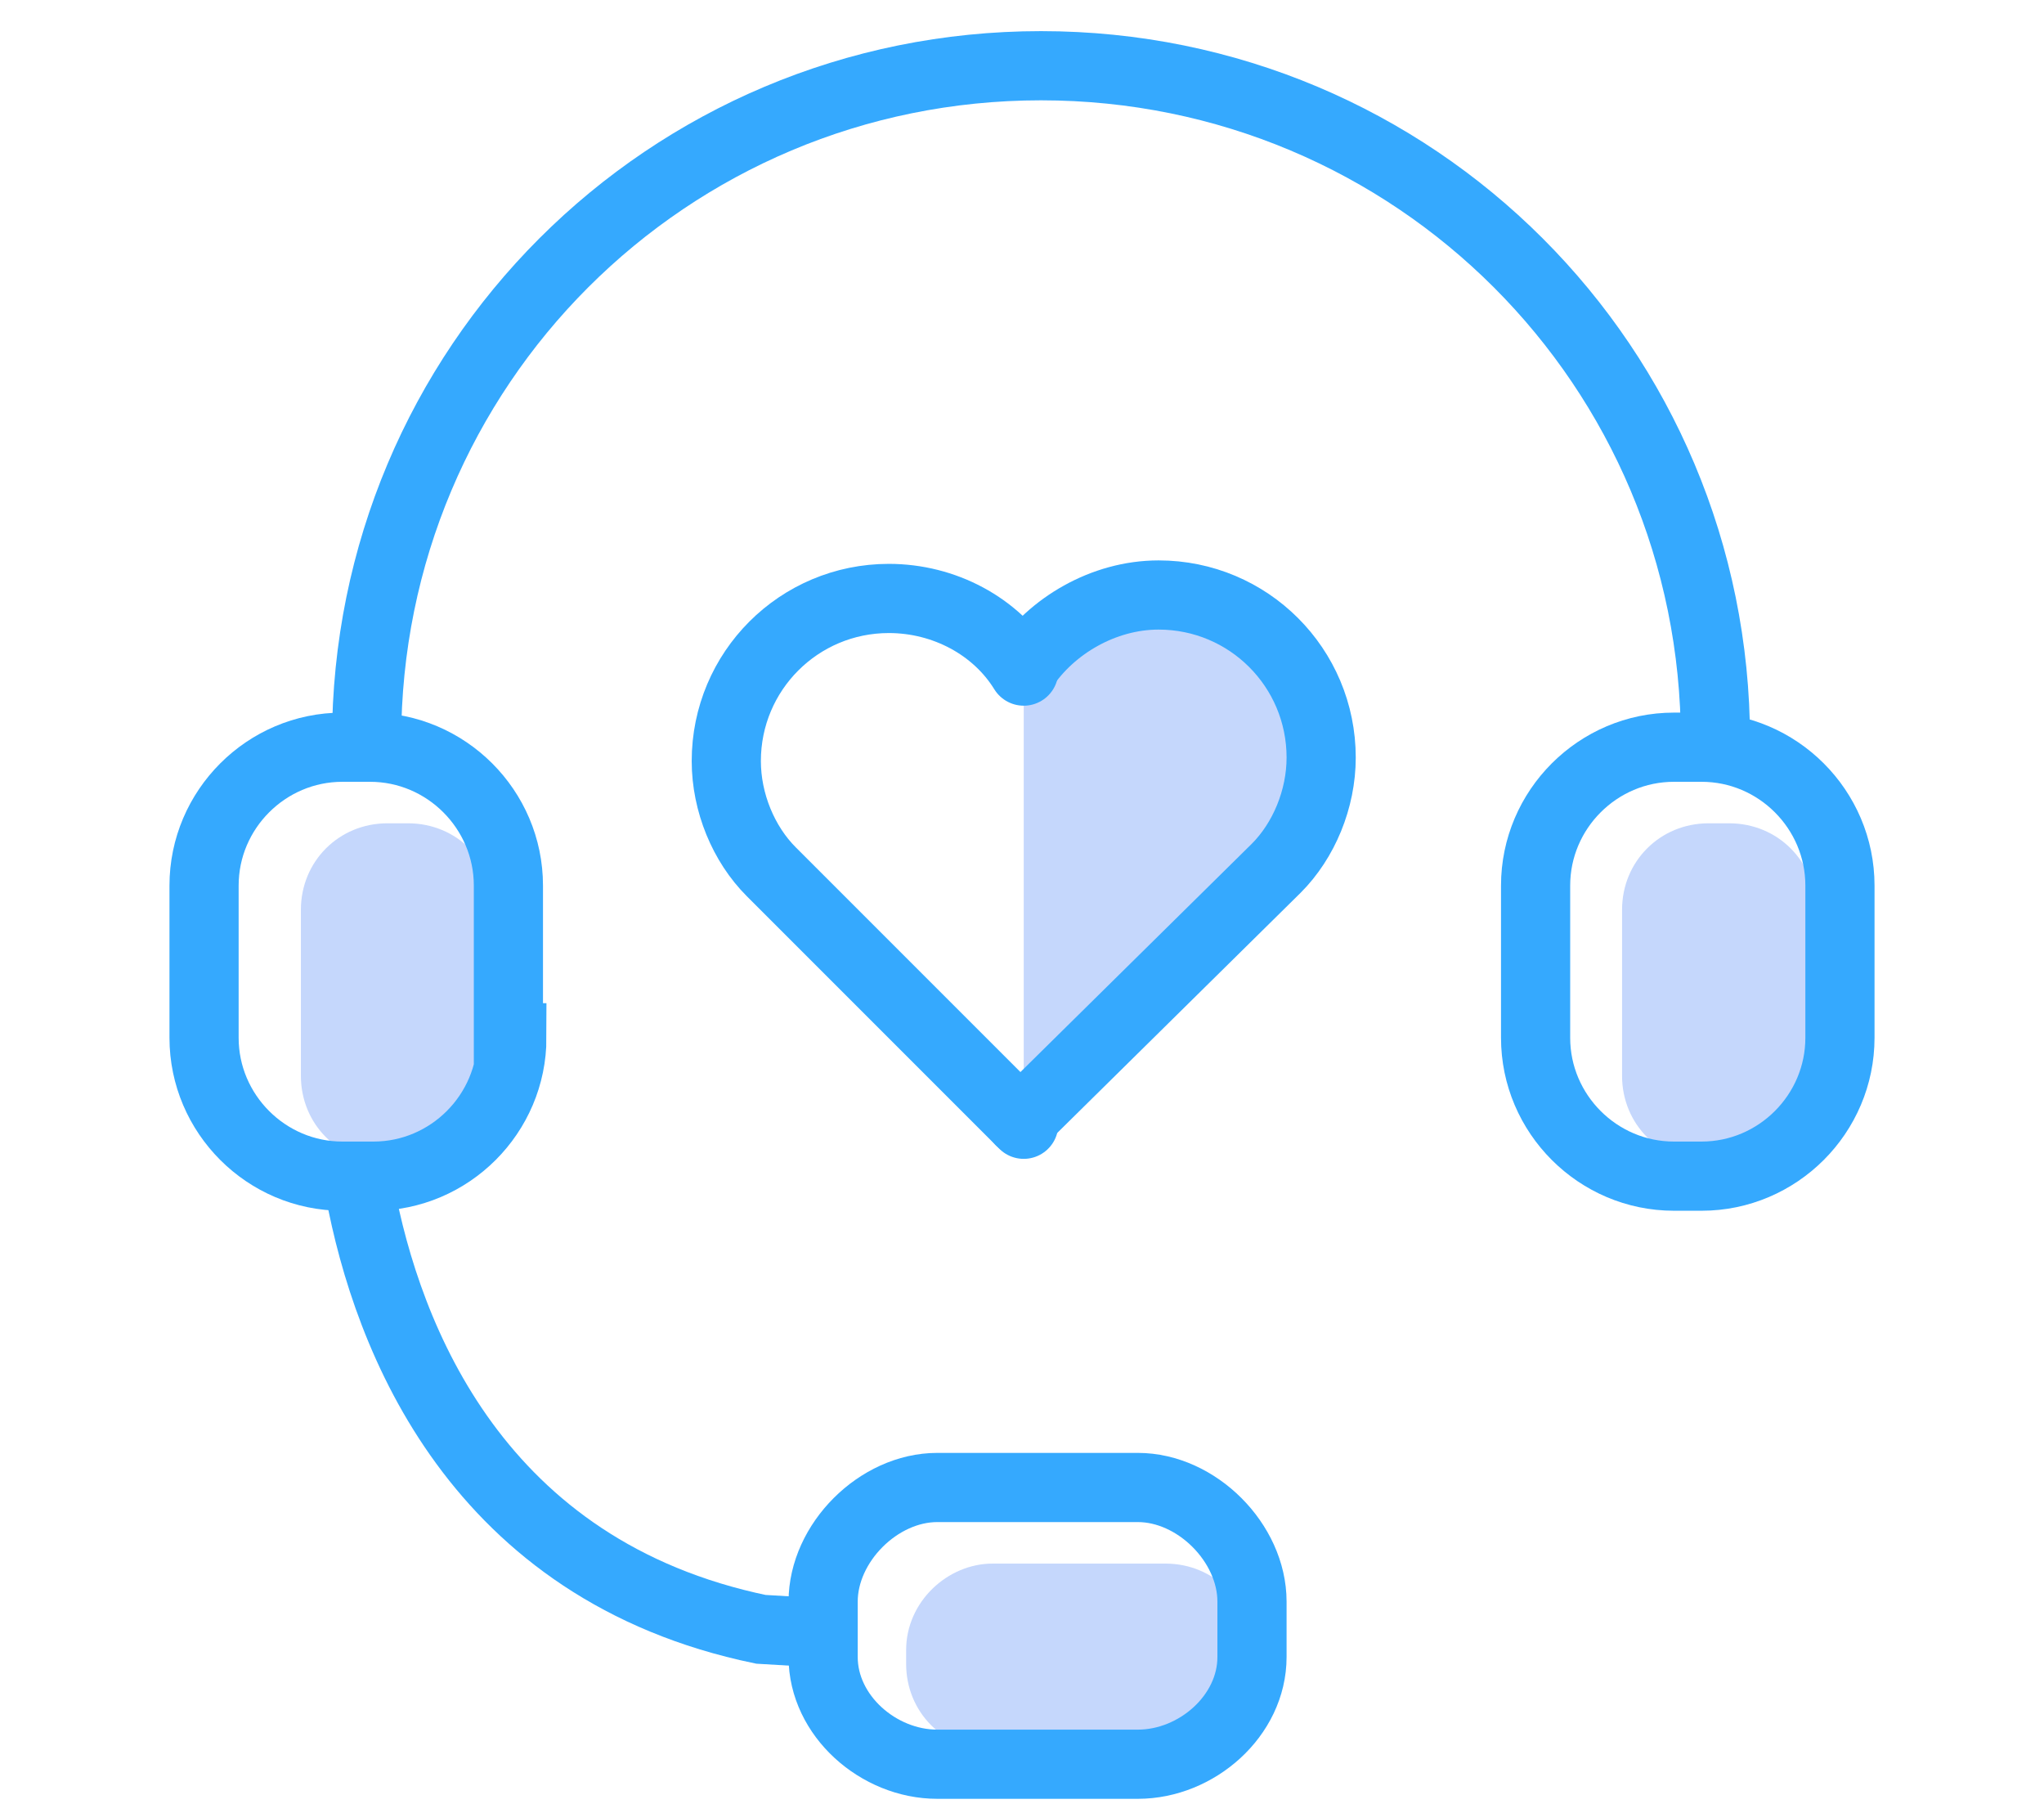
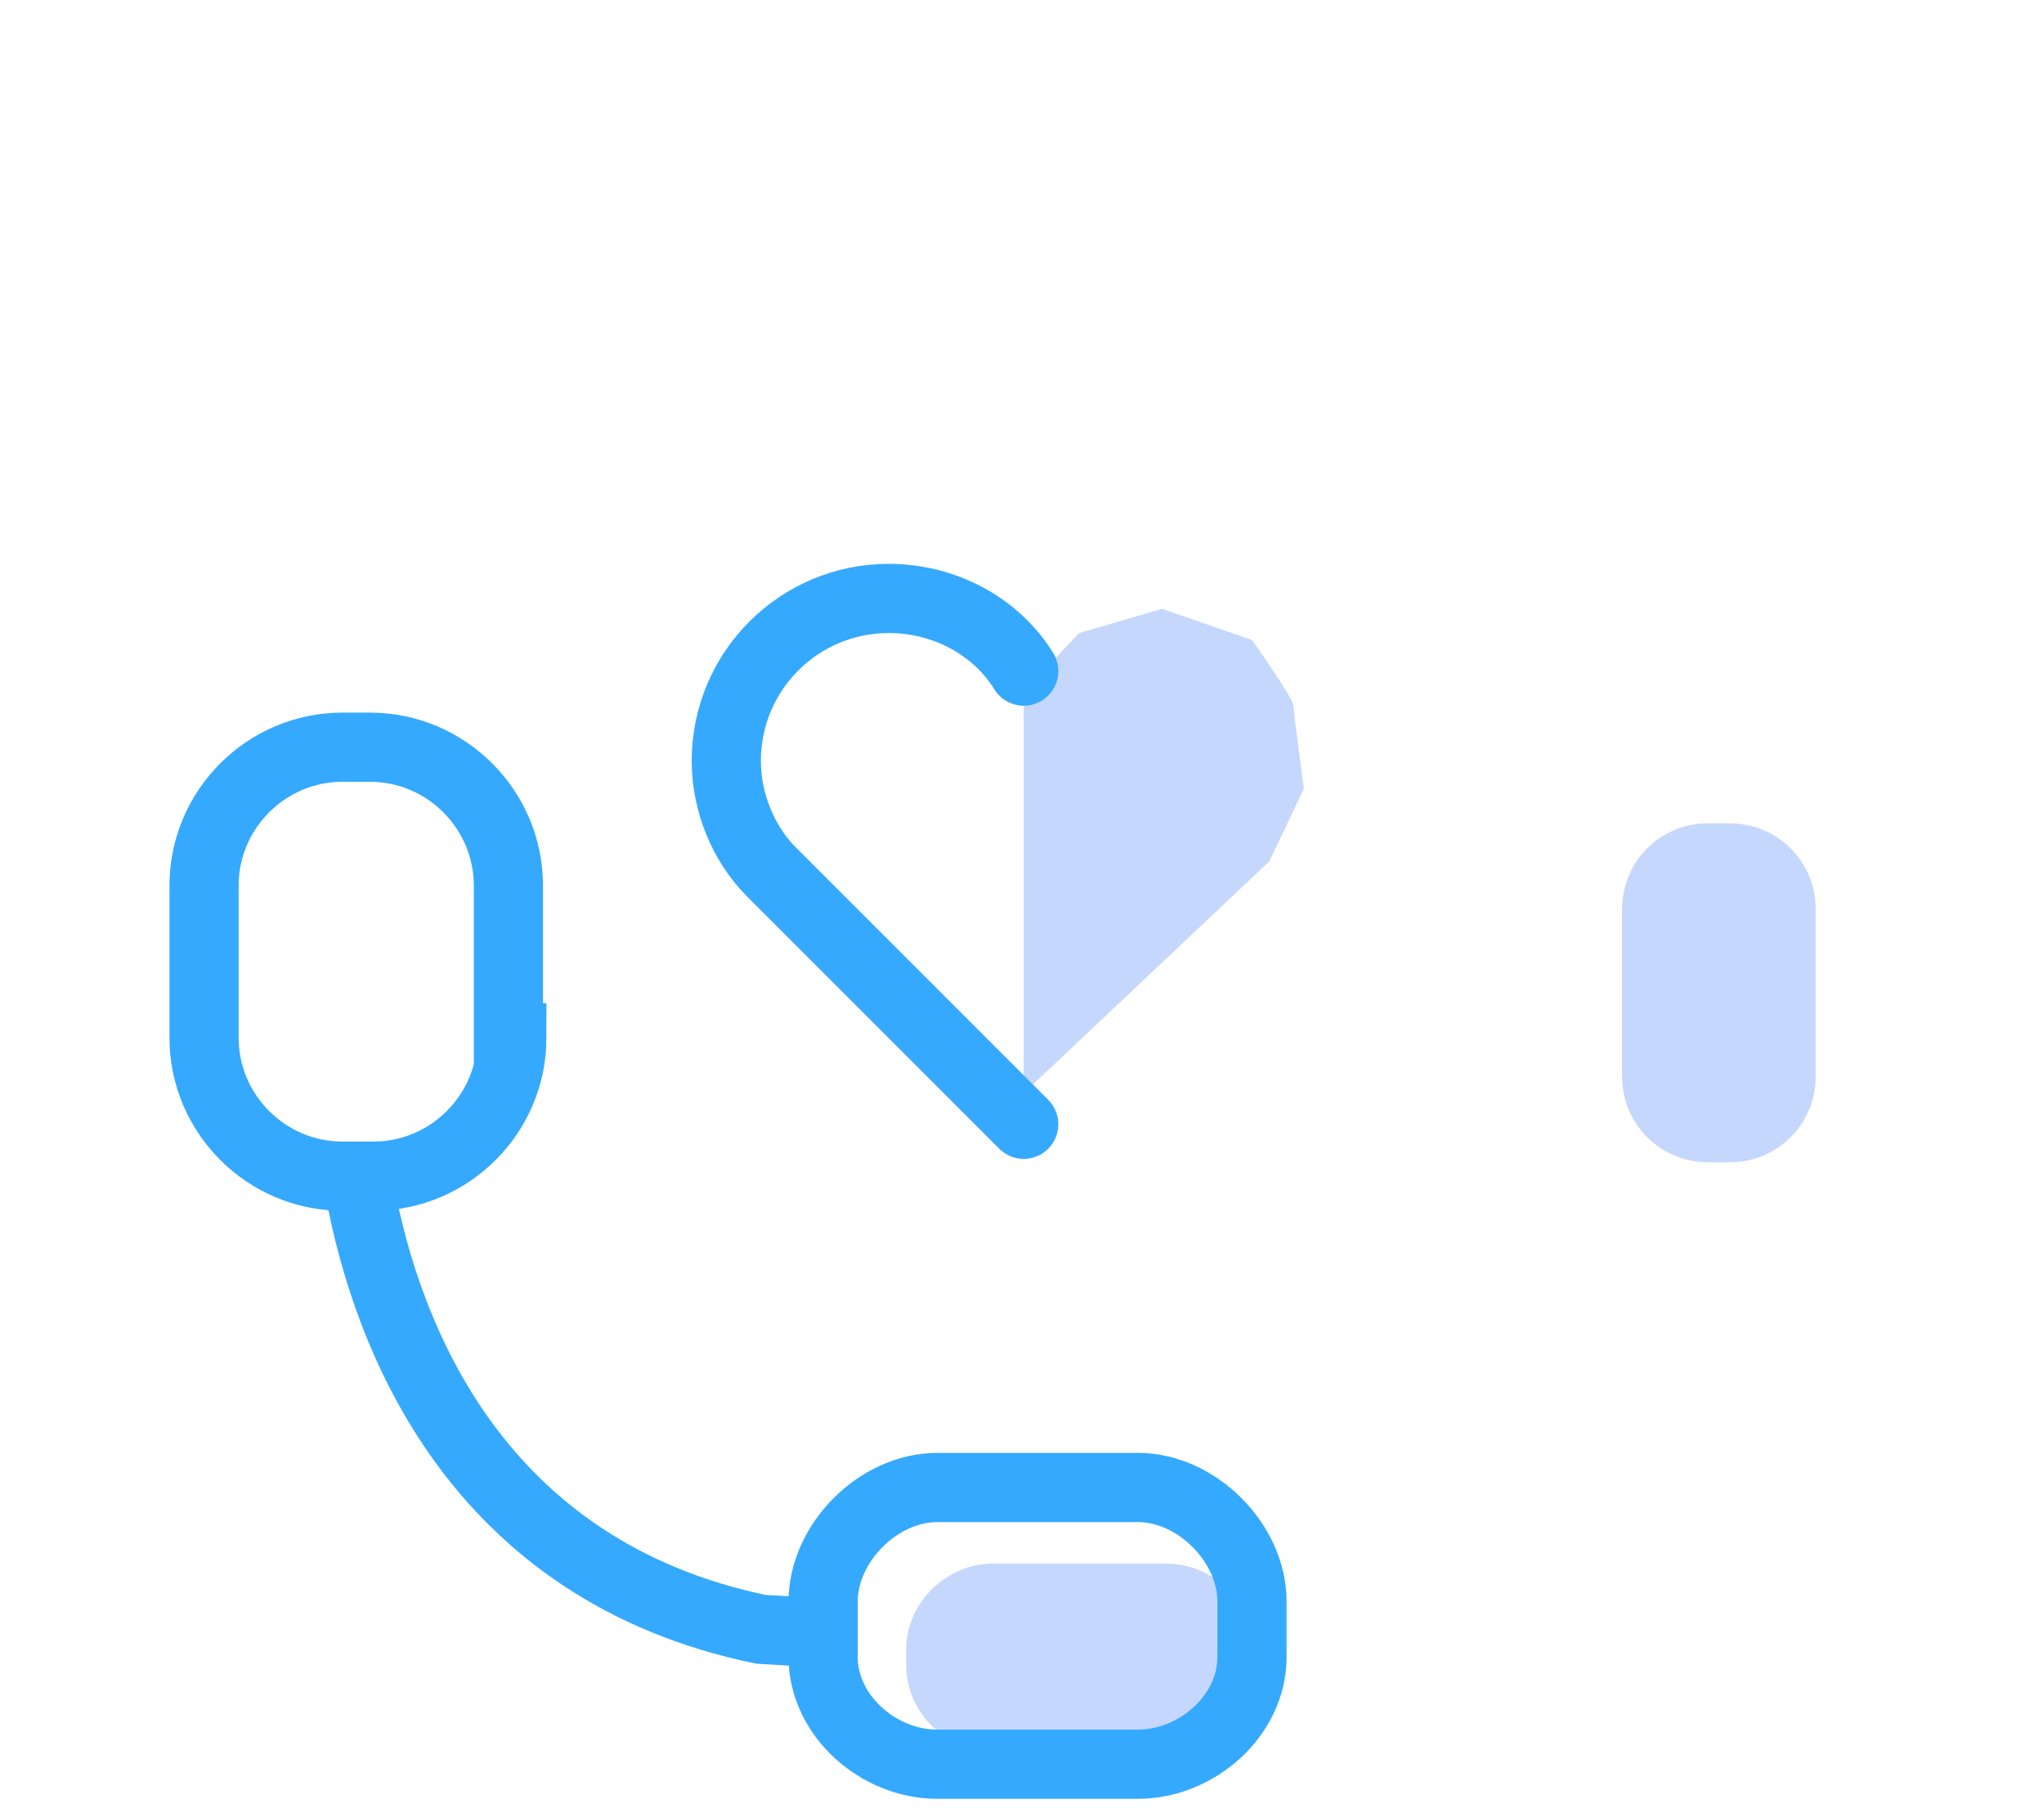
<svg xmlns="http://www.w3.org/2000/svg" version="1.1" id="Camada_1" x="0px" y="0px" viewBox="0 0 59.1 52.4" style="enable-background:new 0 0 59.1 52.4;" xml:space="preserve">
  <style type="text/css">
	.st0{fill:#C5D7FC;}
	.st1{fill:none;stroke:#35A9FE;stroke-width:2;stroke-miterlimit:10;}
	.st2{fill:none;stroke:#35A9FE;stroke-width:2;stroke-linecap:round;stroke-linejoin:round;stroke-miterlimit:10;}
</style>
  <g>
    <path class="st0" d="M29.6,20v11.6l7.1-6.7l1-2.1c0,0-0.3-2.2-0.3-2.4c0-0.2-1.2-1.9-1.2-1.9l-2.6-0.9l-2.4,0.7L29.6,20z" />
    <path class="st0" d="M28.7,45.2h5c1.4,0,2.5,1.1,2.5,2.5v0.4c0,1.4-1.1,2.5-2.5,2.5h-5c-1.4,0-2.5-1.1-2.5-2.5v-0.4   C26.2,46.3,27.4,45.2,28.7,45.2z" />
    <path class="st0" d="M49.4,23.8h0.6c1.4,0,2.5,1.1,2.5,2.5v4.8c0,1.4-1.1,2.5-2.5,2.5h-0.6c-1.4,0-2.5-1.1-2.5-2.5v-4.8   C46.9,24.9,48,23.8,49.4,23.8z" />
-     <path class="st0" d="M11.2,23.8h0.6c1.4,0,2.5,1.1,2.5,2.5v4.8c0,1.4-1.1,2.5-2.5,2.5h-0.6c-1.4,0-2.5-1.1-2.5-2.5v-4.8   C8.7,24.9,9.8,23.8,11.2,23.8z" />
    <g>
-       <path class="st1" d="M10.6,21.4c0-10.8,8.7-19.5,19.5-19.5c10.8,0,19.5,8.7,19.5,19.5" />
      <path class="st1" d="M14.8,30c0,2.2-1.8,4-4,4H9.9c-2.2,0-4-1.8-4-4v-4.4c0-2.2,1.8-4,4-4h0.8c2.2,0,4,1.8,4,4V30z" />
-       <path class="st1" d="M53.2,30c0,2.2-1.8,4-4,4h-0.8c-2.2,0-4-1.8-4-4v-4.4c0-2.2,1.8-4,4-4h0.8c2.2,0,4,1.8,4,4V30z" />
      <path class="st1" d="M27.6,49.1" />
      <path class="st1" d="M10.4,34.4c0.8,4.3,3.4,11,11.6,12.7l1.7,0.1" />
      <path class="st1" d="M10.8,34.7" />
      <path class="st1" d="M36.2,47.9c0,1.7-1.6,3.1-3.3,3.1h-5.8c-1.7,0-3.3-1.4-3.3-3.1v-0.8v-0.8c0-1.7,1.6-3.3,3.3-3.3h5.8    c1.7,0,3.3,1.6,3.3,3.3V47.9z" />
      <g>
        <path class="st2" d="M29.6,19.4c-0.8-1.3-2.3-2.1-3.9-2.1c-2.6,0-4.7,2.1-4.7,4.7c0,1.2,0.5,2.4,1.3,3.2l7.3,7.3" />
-         <path class="st2" d="M29.6,19.3c0.8-1.2,2.3-2.1,3.9-2.1c2.6,0,4.7,2.1,4.7,4.7c0,1.2-0.5,2.4-1.3,3.2l-7.4,7.3" />
      </g>
    </g>
  </g>
</svg>